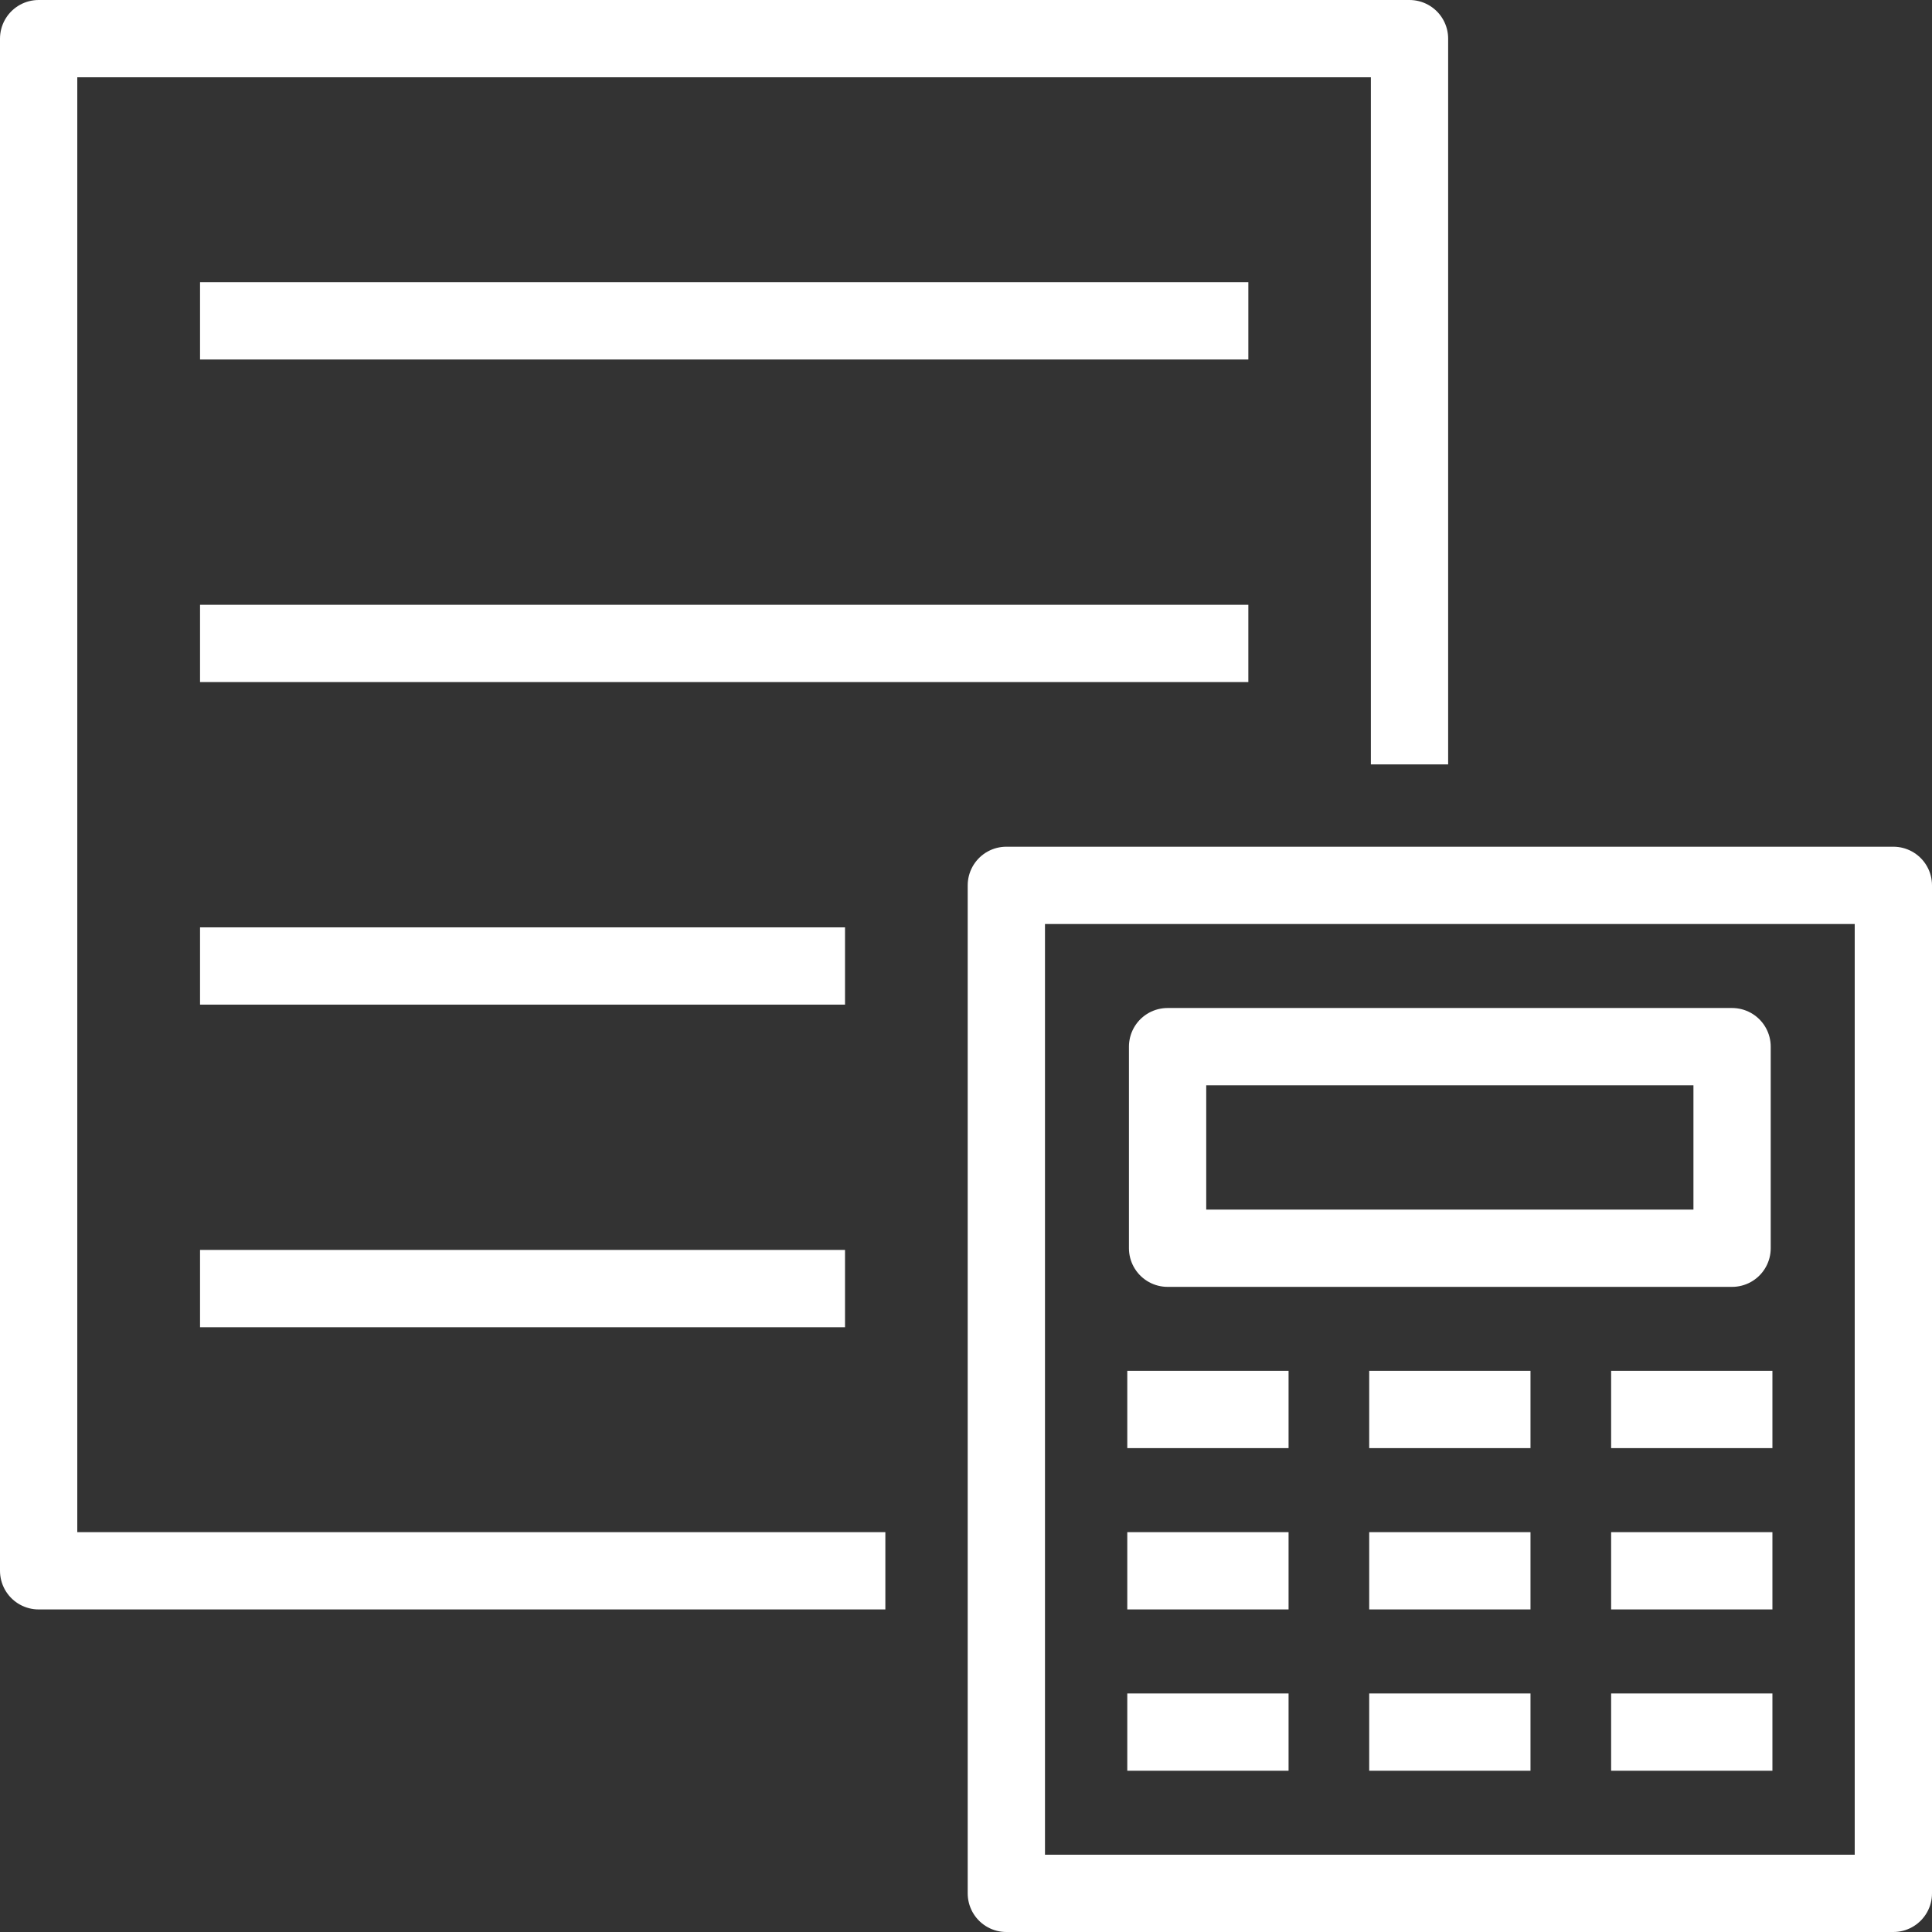
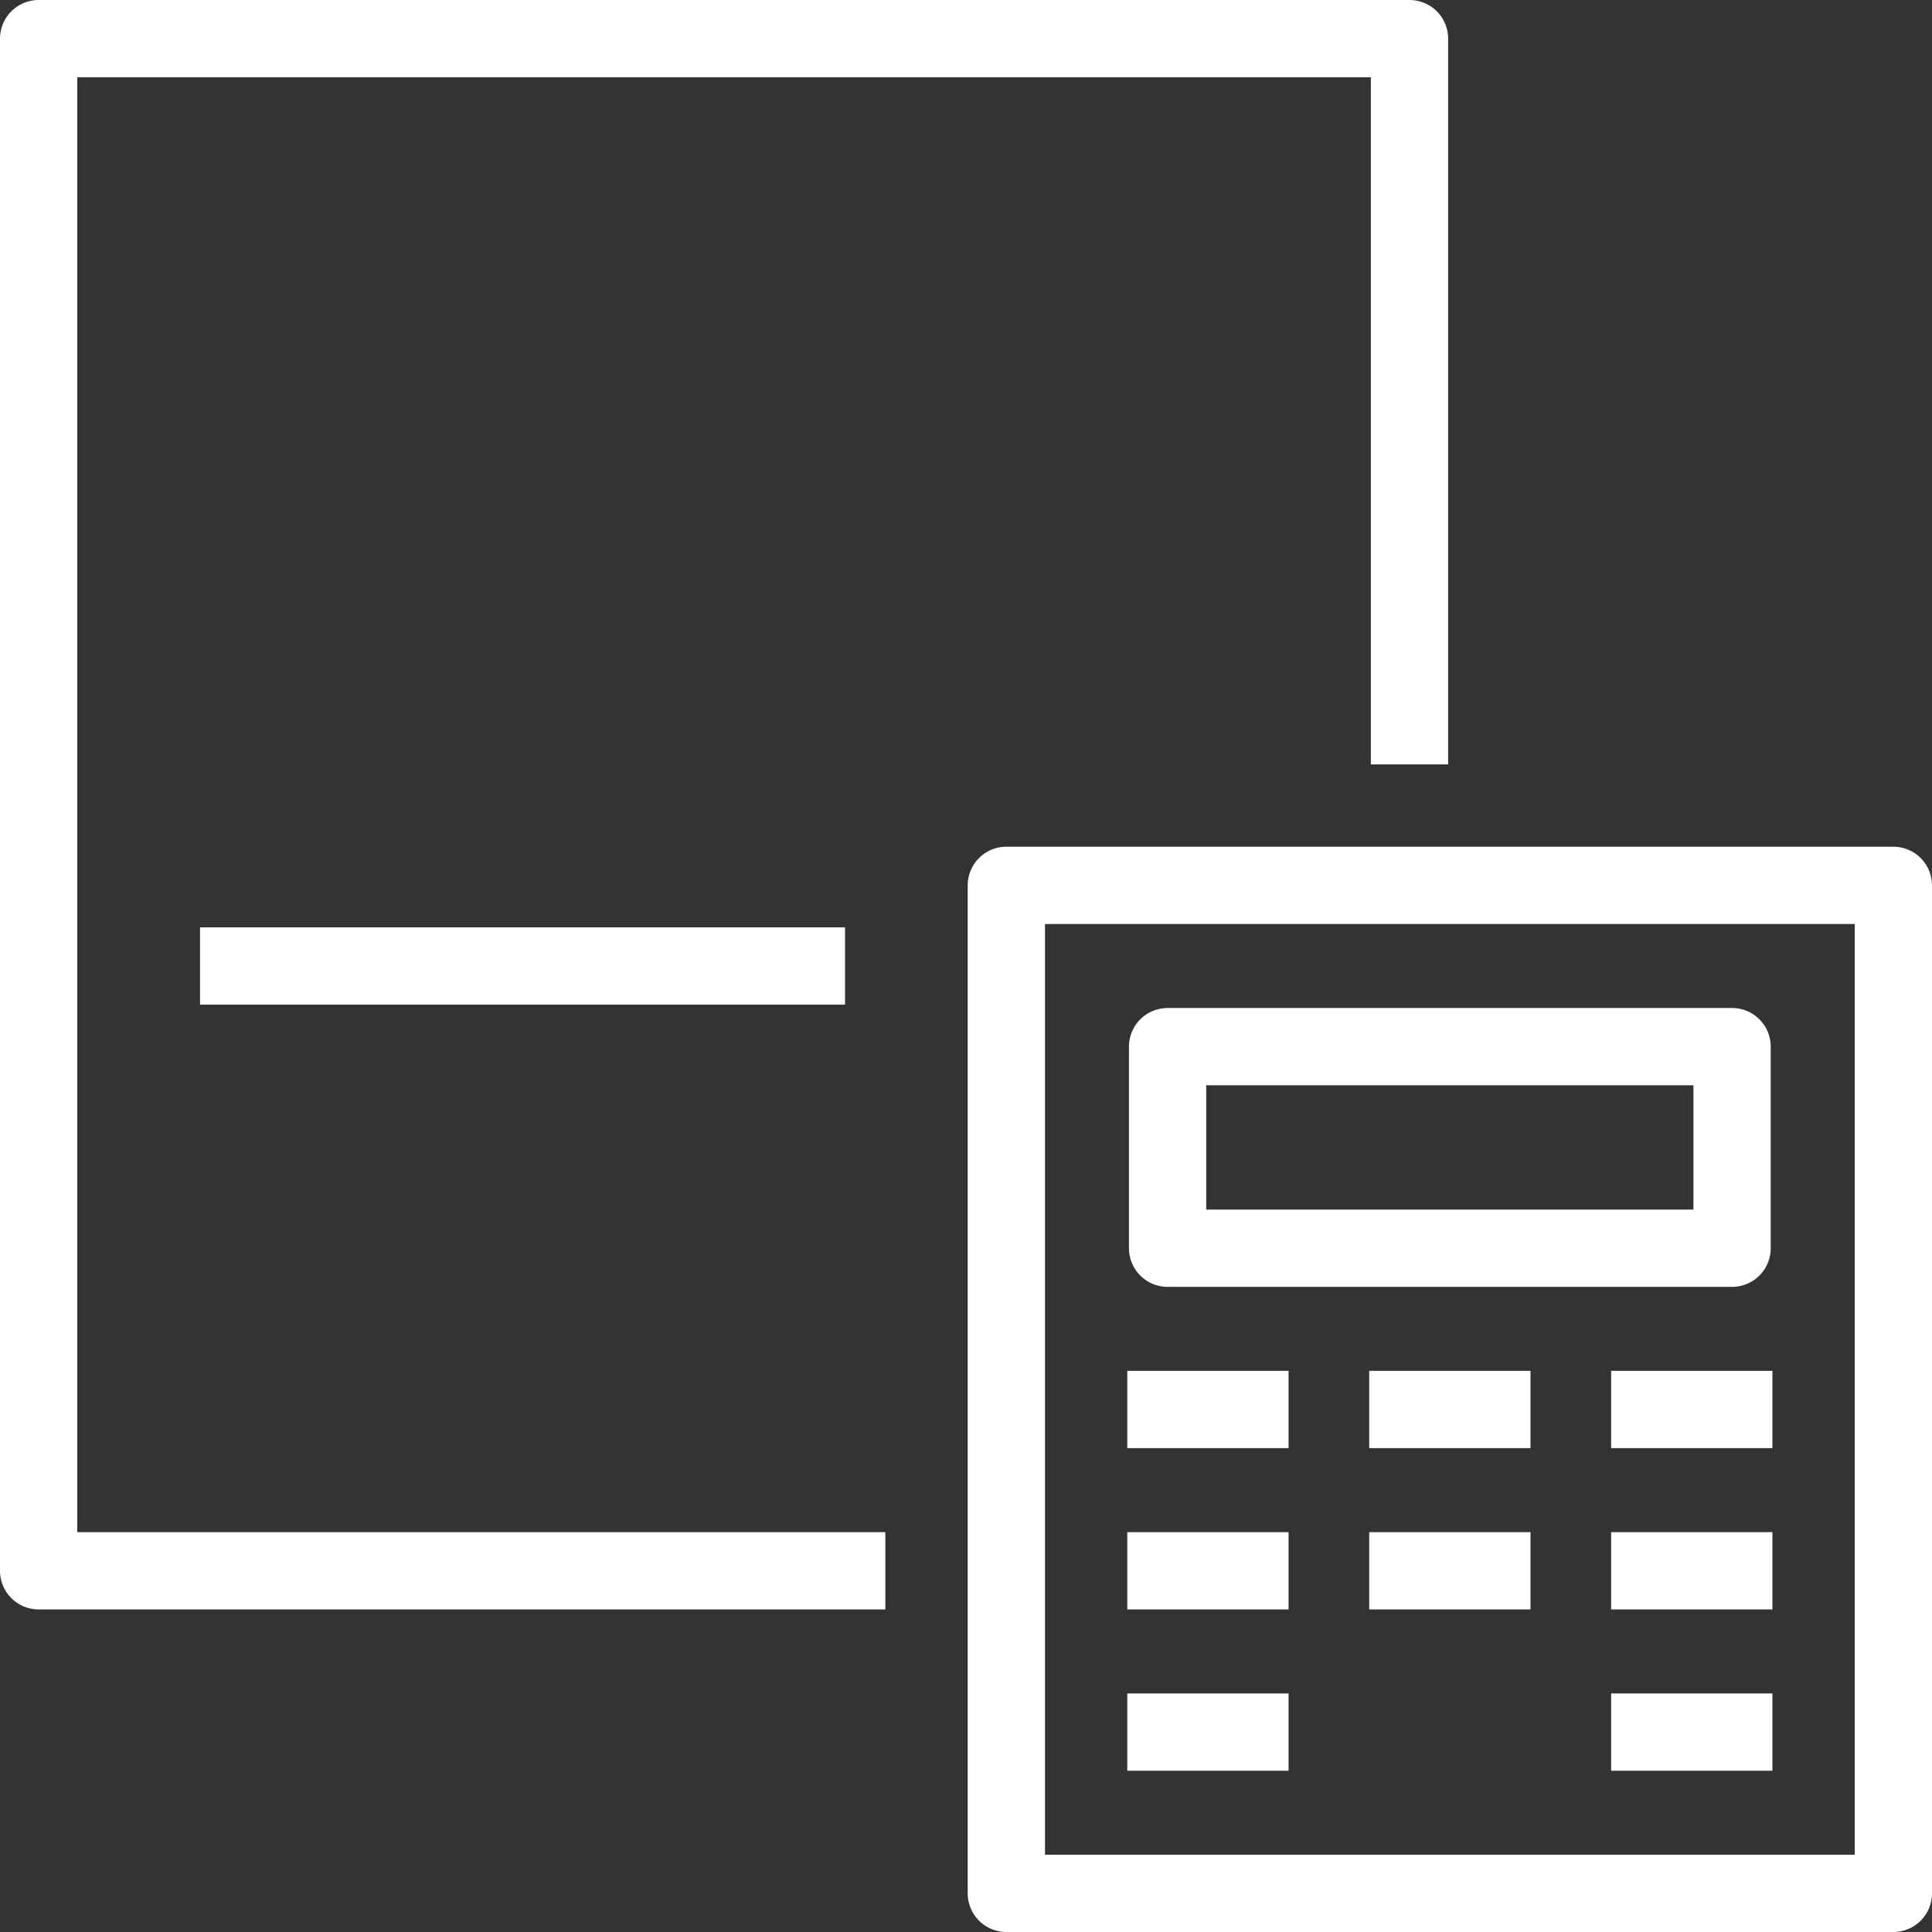
<svg xmlns="http://www.w3.org/2000/svg" width="50" height="50" viewBox="0 0 50 50" fill="none">
  <rect x="0" y="0" width="50" height="50" fill="#333333" stroke="none" />
  <path d="M22.913 40.652H1V1H36.478V19.783" stroke="white" stroke-width="2" stroke-miterlimit="10" stroke-linejoin="round" />
-   <path d="M5.177 8.304H32.307" stroke="white" stroke-width="2" stroke-miterlimit="10" stroke-linejoin="round" />
-   <path d="M5.177 16.652H32.307" stroke="white" stroke-width="2" stroke-miterlimit="10" stroke-linejoin="round" />
  <path d="M5.177 25H21.869" stroke="white" stroke-width="2" stroke-miterlimit="10" stroke-linejoin="round" />
-   <path d="M5.177 33.348H21.869" stroke="white" stroke-width="2" stroke-miterlimit="10" stroke-linejoin="round" />
  <path d="M49 22.913H26.044V49H49V22.913Z" stroke="white" stroke-width="2" stroke-miterlimit="10" stroke-linejoin="round" />
  <path d="M41.696 36.478H45.87" stroke="white" stroke-width="2" stroke-miterlimit="10" stroke-linejoin="round" />
  <path d="M29.174 36.478H33.348" stroke="white" stroke-width="2" stroke-miterlimit="10" stroke-linejoin="round" />
  <path d="M35.435 36.478H39.609" stroke="white" stroke-width="2" stroke-miterlimit="10" stroke-linejoin="round" />
  <path d="M41.696 40.652H45.87" stroke="white" stroke-width="2" stroke-miterlimit="10" stroke-linejoin="round" />
  <path d="M29.174 40.652H33.348" stroke="white" stroke-width="2" stroke-miterlimit="10" stroke-linejoin="round" />
  <path d="M35.435 40.652H39.609" stroke="white" stroke-width="2" stroke-miterlimit="10" stroke-linejoin="round" />
  <path d="M41.696 44.826H45.87" stroke="white" stroke-width="2" stroke-miterlimit="10" stroke-linejoin="round" />
  <path d="M29.174 44.826H33.348" stroke="white" stroke-width="2" stroke-miterlimit="10" stroke-linejoin="round" />
-   <path d="M35.435 44.826H39.609" stroke="white" stroke-width="2" stroke-miterlimit="10" stroke-linejoin="round" />
  <path d="M44.826 27.087H30.217V32.304H44.826V27.087Z" stroke="white" stroke-width="2" stroke-miterlimit="10" stroke-linejoin="round" />
</svg>